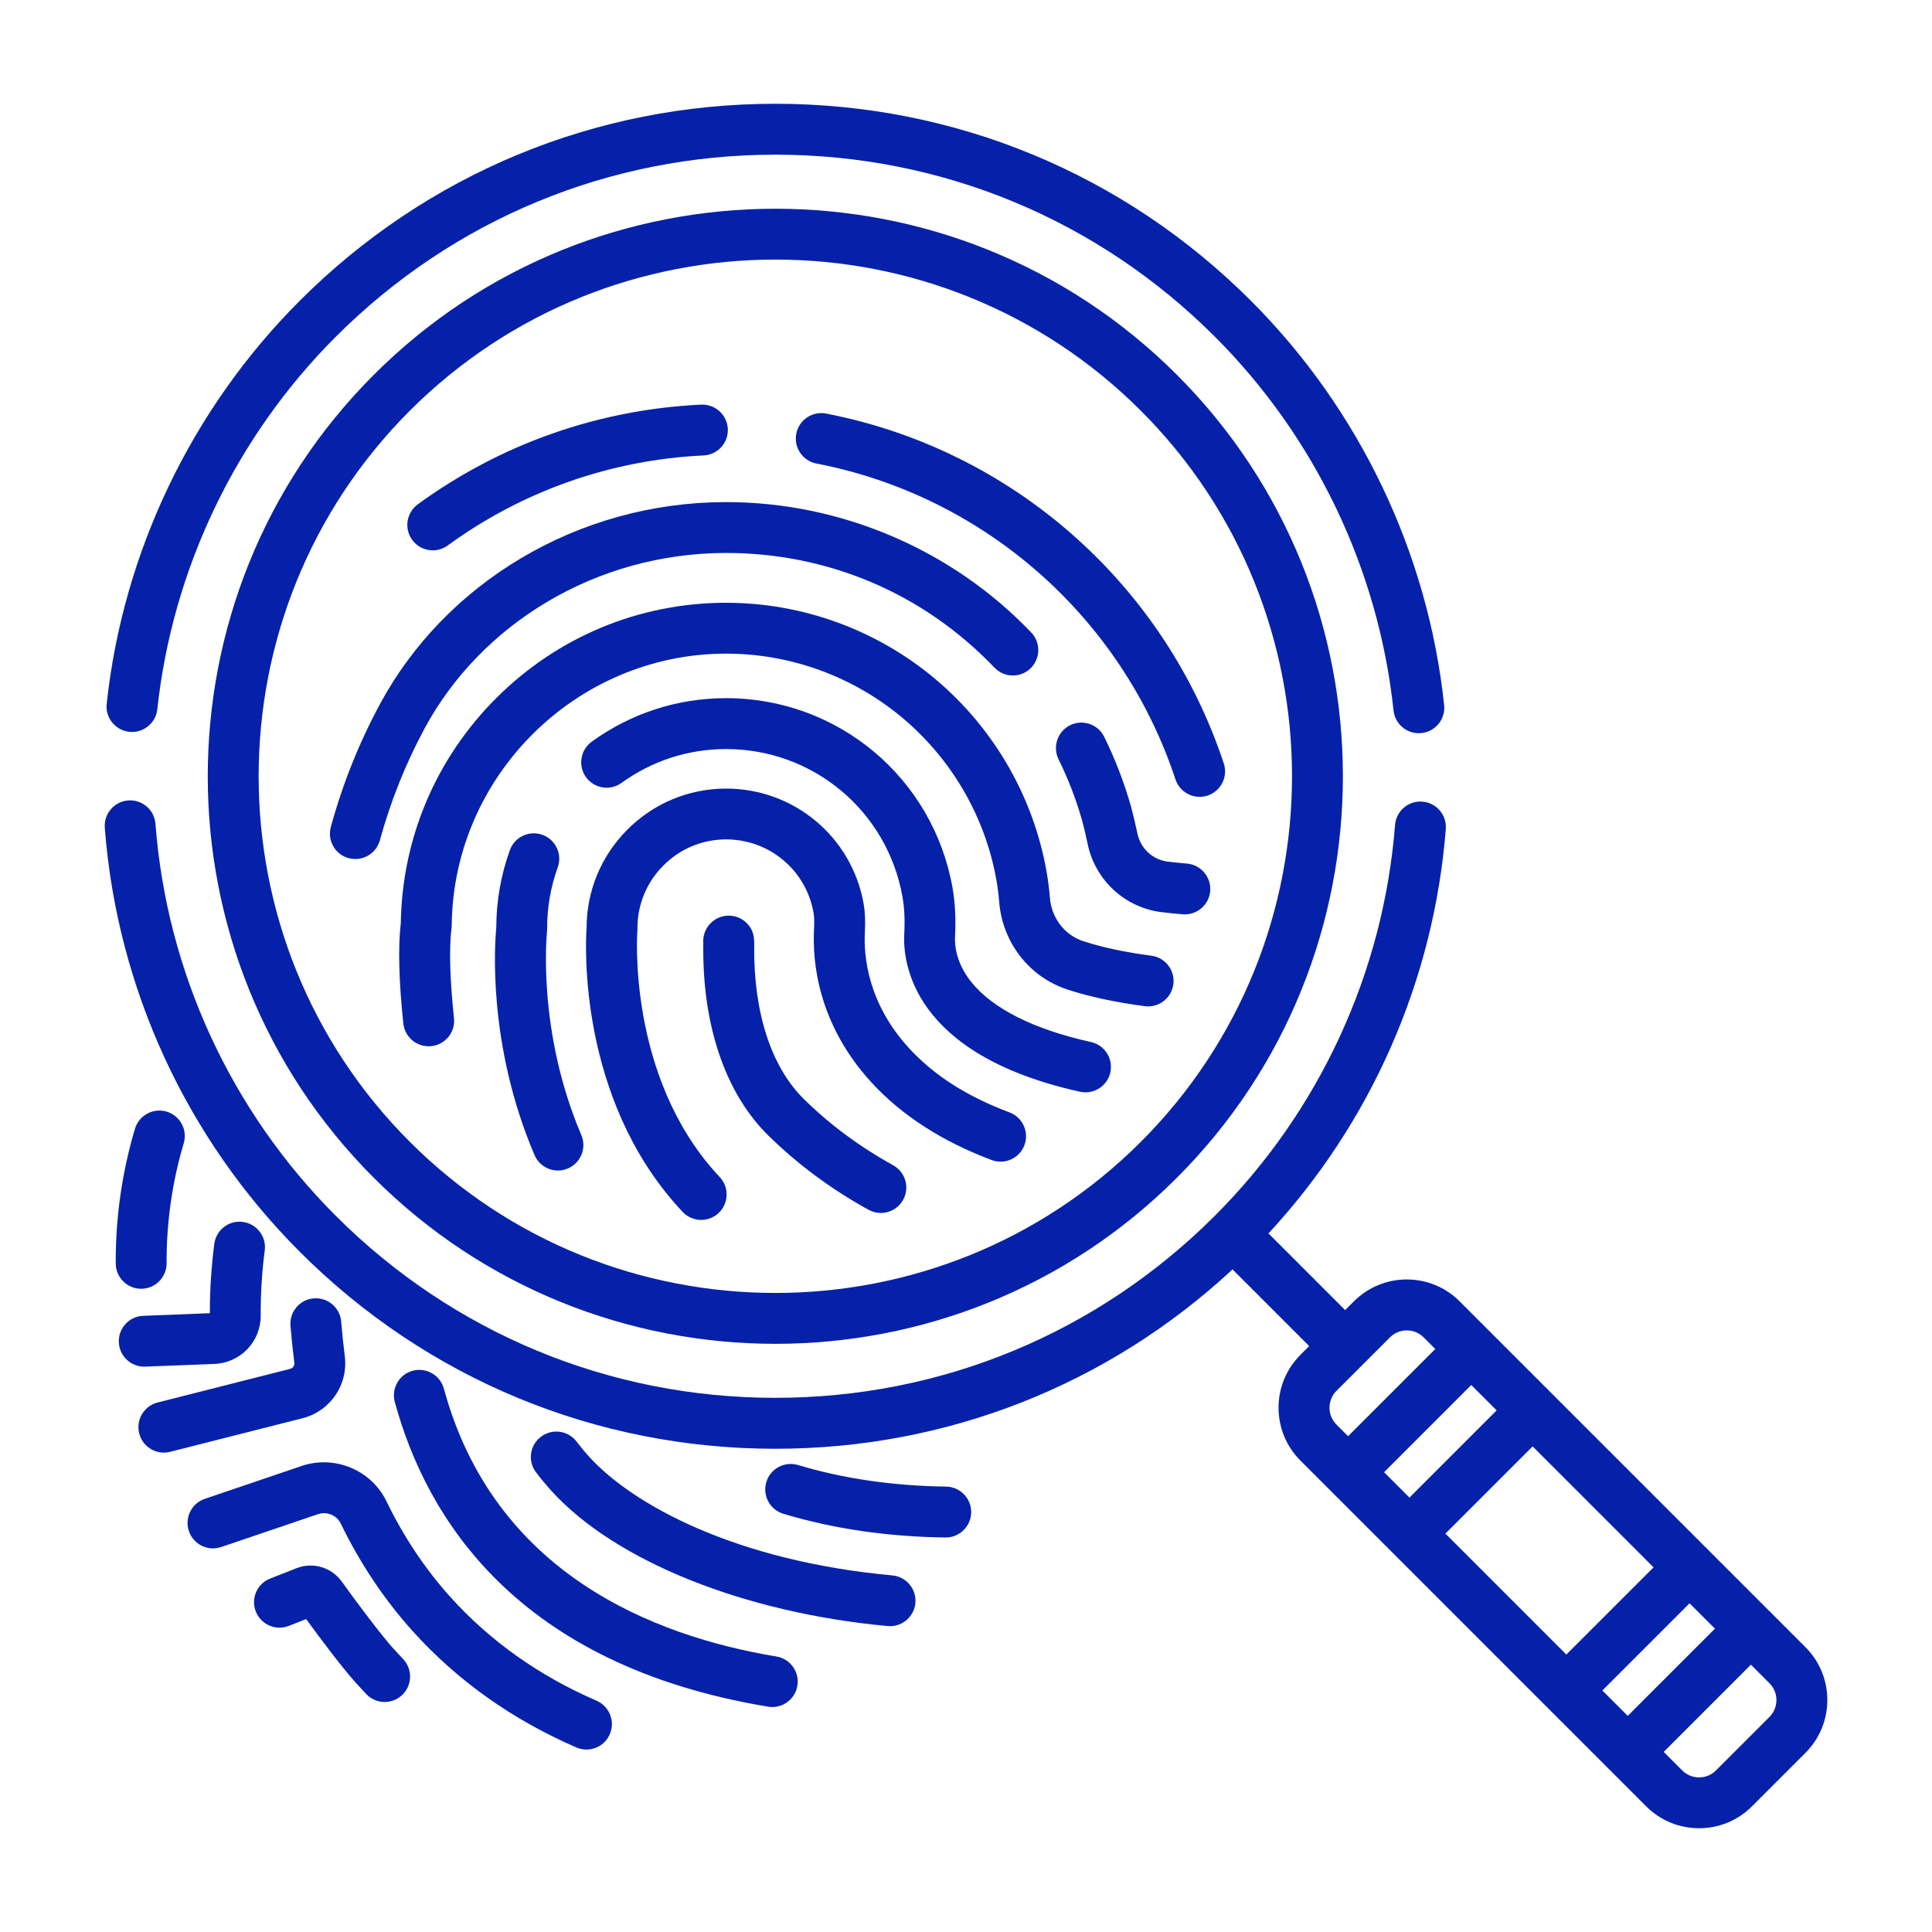
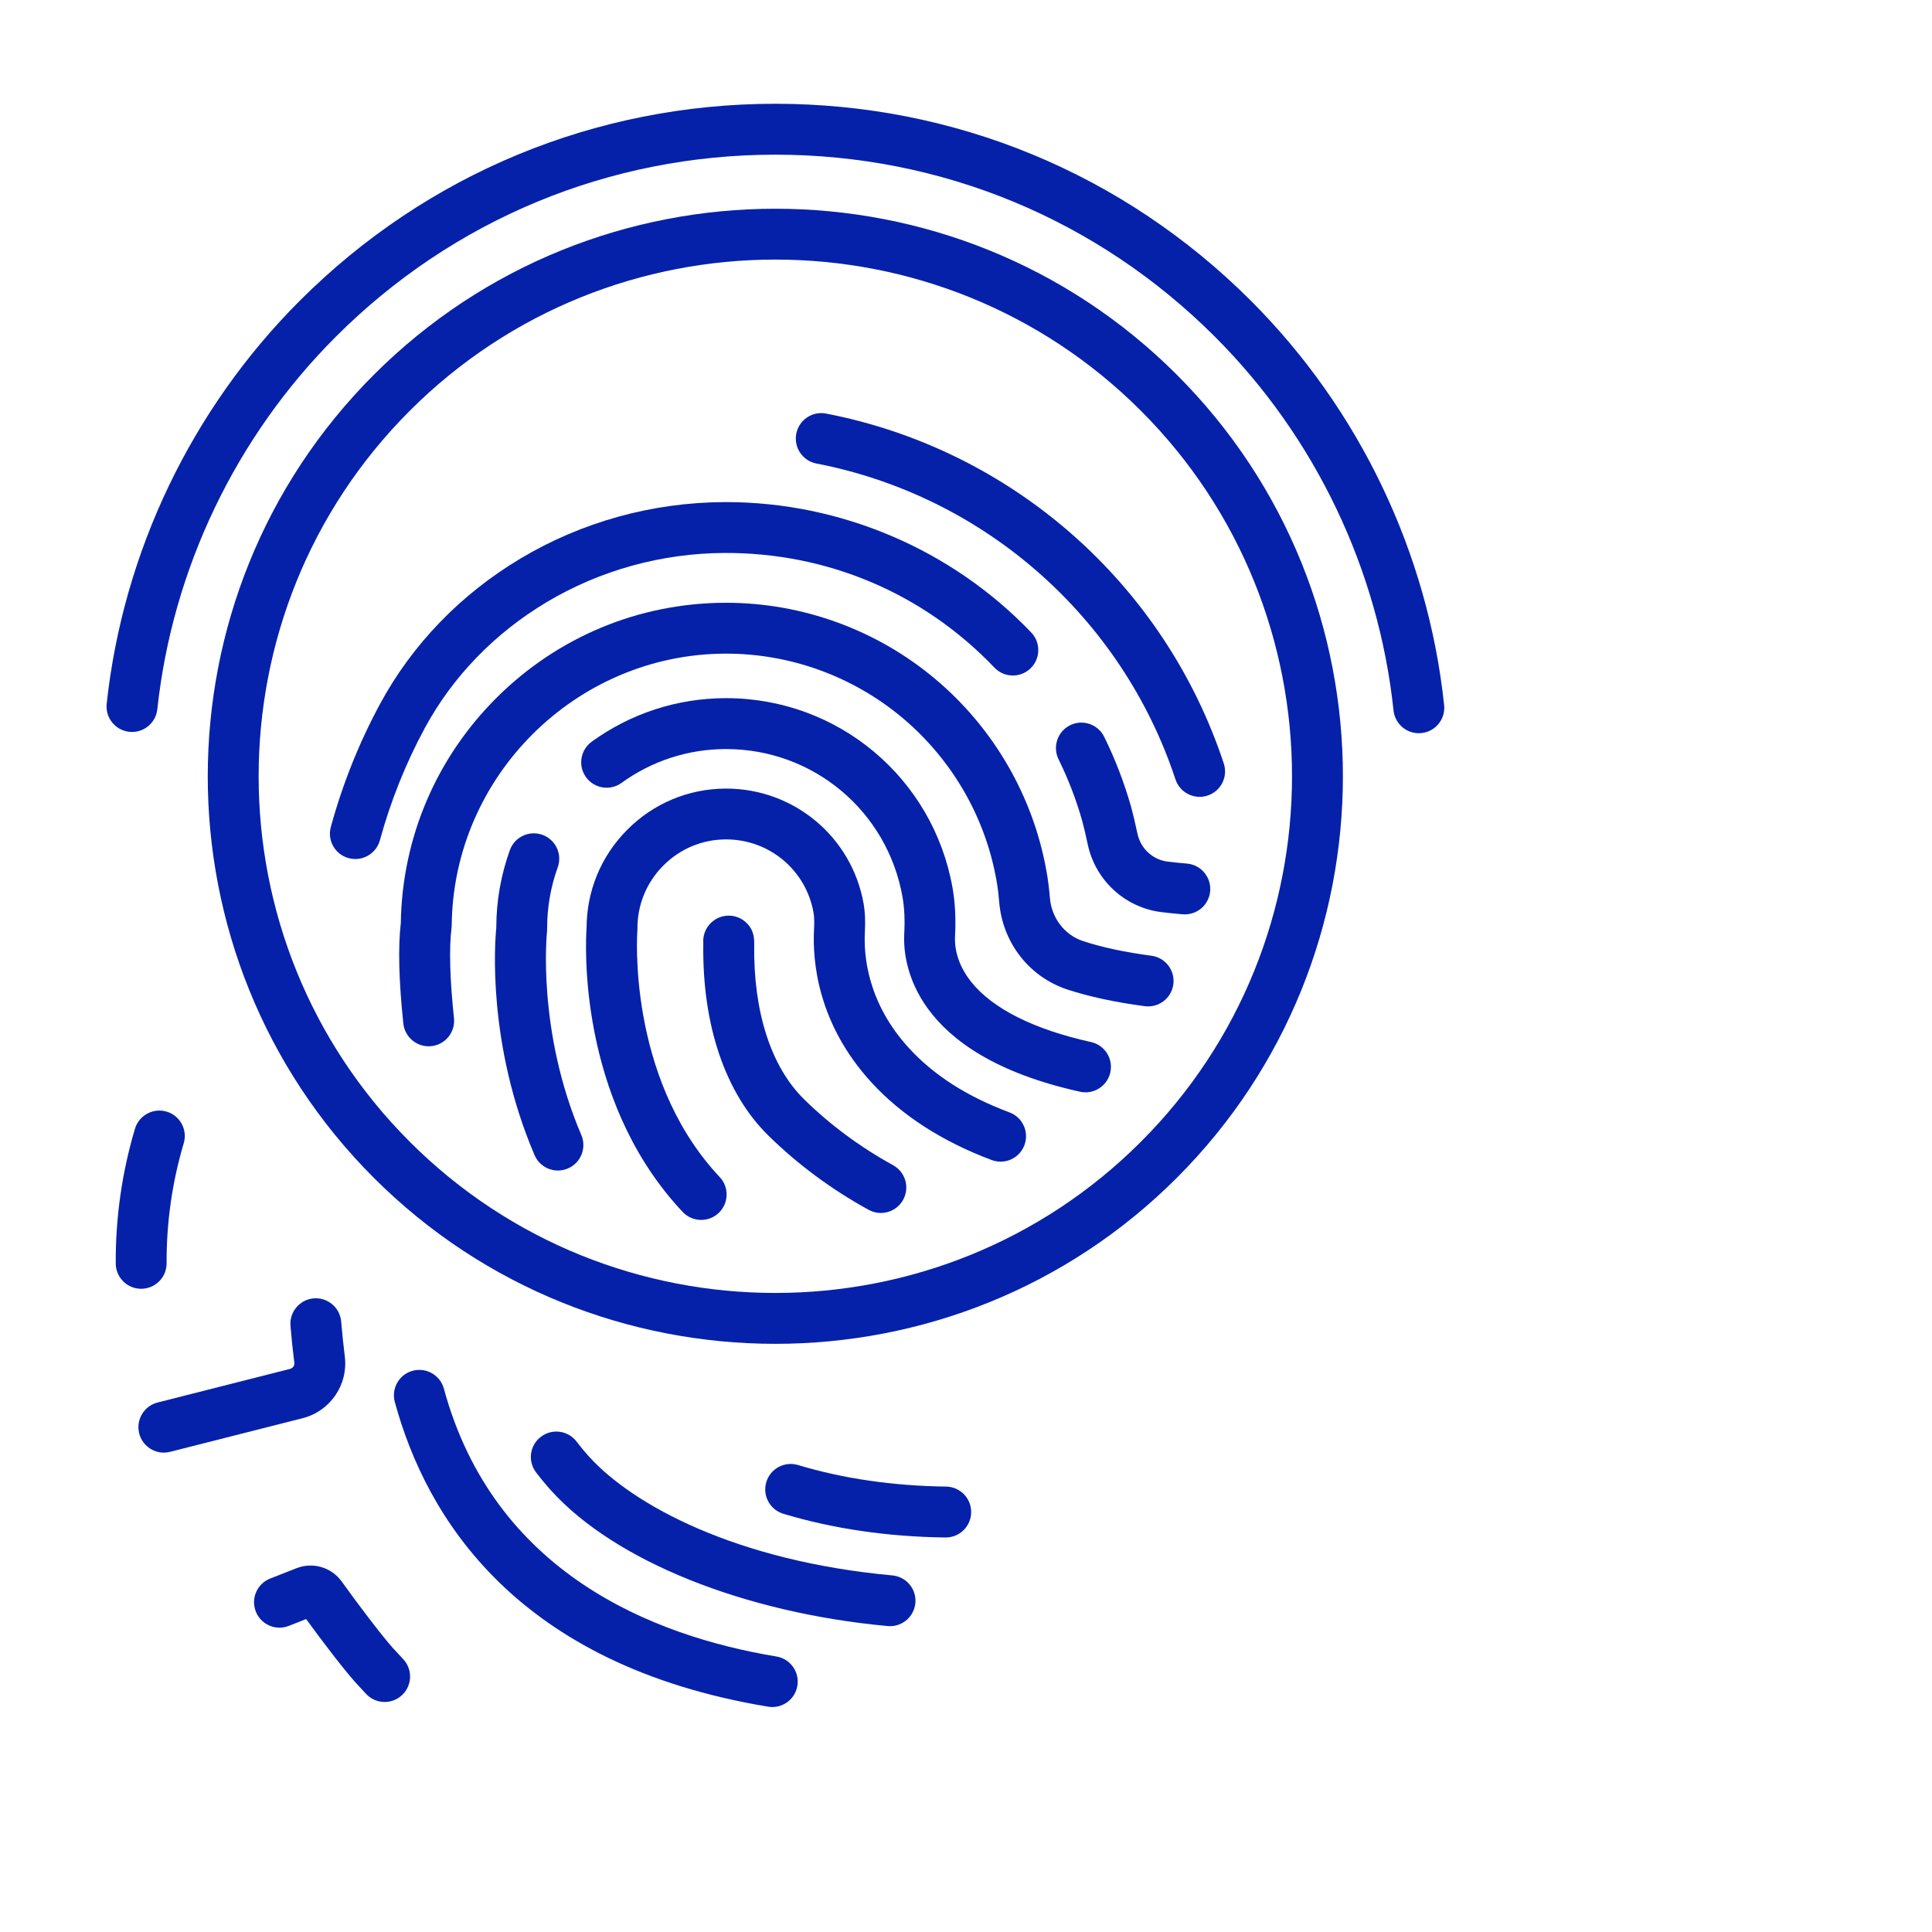
<svg xmlns="http://www.w3.org/2000/svg" x="0px" y="0px" viewBox="0 0 512 512" style="enable-background:new 0 0 512 512;" xml:space="preserve">
  <style type="text/css">	.st0{fill:#0521AA;}	.st1{fill:#FFFFFF;}	.st2{fill:none;stroke:#9CB1FF;stroke-width:13;stroke-miterlimit:10;}</style>
  <g id="Layer_1">
    <g>
      <g>
        <g>
          <path class="st0" d="M30.67,334.83c0.02,3.71,3.03,6.71,6.74,6.71c0.01,0,0.02,0,0.03,0c3.72-0.02,6.73-3.05,6.71-6.77     c-0.05-10.82,1.48-21.52,4.54-31.79c1.06-3.57-0.97-7.32-4.53-8.39c-3.57-1.06-7.32,0.97-8.39,4.53     C32.33,310.67,30.61,322.68,30.67,334.83z" />
        </g>
      </g>
      <g>
        <g>
-           <path class="st0" d="M31.49,355.7c0.14,3.63,3.13,6.48,6.73,6.48c0.09,0,0.18,0,0.27-0.01l18.34-0.72     c6.91-0.27,12.29-5.91,12.26-12.82c-0.03-5.77,0.33-11.58,1.07-17.26c0.48-3.69-2.13-7.07-5.82-7.55     c-3.7-0.48-7.07,2.13-7.55,5.82c-0.78,6.05-1.18,12.23-1.18,18.37l-17.65,0.7C34.24,348.84,31.34,351.98,31.49,355.7z" />
-         </g>
+           </g>
      </g>
      <g>
        <g>
          <path class="st0" d="M67.79,427.07c1.36,3.47,5.28,5.17,8.74,3.81l4.6-1.81c3.95,5.44,9.8,13.15,13.1,16.82     c0.93,1.03,1.88,2.05,2.83,3.06c1.32,1.39,3.1,2.09,4.88,2.09c1.67,0,3.35-0.62,4.65-1.86c2.69-2.57,2.79-6.84,0.22-9.53     c-0.87-0.91-1.72-1.83-2.57-2.77c-2.95-3.27-9.44-11.81-13.65-17.72c-2.72-3.81-7.66-5.28-12.02-3.57l-6.99,2.75     C68.13,419.7,66.43,423.61,67.79,427.07z" />
        </g>
      </g>
      <g>
        <g>
          <path class="st0" d="M36.89,379.87c0.77,3.05,3.52,5.09,6.53,5.09c0.55,0,1.11-0.07,1.66-0.21l35.14-8.92     c7.3-1.85,12.09-8.88,11.16-16.34c-0.4-3.21-0.72-6.32-0.96-9.23c-0.3-3.71-3.56-6.48-7.26-6.18c-3.71,0.3-6.48,3.55-6.18,7.26     c0.25,3.11,0.59,6.41,1.02,9.82c0.09,0.73-0.38,1.42-1.1,1.6l-35.14,8.92C38.16,372.59,35.98,376.26,36.89,379.87z" />
        </g>
      </g>
      <g>
        <g>
-           <path class="st0" d="M50.06,405.76c1.2,3.53,5.02,5.42,8.55,4.22l25.62-8.7c2.39-0.81,5,0.26,6.08,2.49     c5.11,10.53,11.51,20.11,19.03,28.47c11.81,13.11,26.41,23.49,43.4,30.85c0.87,0.38,1.78,0.56,2.67,0.56     c2.61,0,5.09-1.52,6.19-4.07c1.48-3.42-0.09-7.39-3.51-8.87c-15.2-6.58-28.24-15.83-38.74-27.49     c-6.68-7.41-12.37-15.94-16.92-25.33c-4.04-8.34-13.74-12.37-22.55-9.38l-25.62,8.7C50.76,398.4,48.87,402.23,50.06,405.76z" />
-         </g>
+           </g>
      </g>
      <g>
        <g>
          <path class="st0" d="M104.63,371.54c8.36,30.74,32.31,69.71,98.93,80.75c0.37,0.06,0.74,0.09,1.11,0.09     c3.24,0,6.1-2.34,6.64-5.64c0.61-3.67-1.88-7.15-5.55-7.75c-32.88-5.45-74.86-22.19-88.13-70.98c-0.98-3.59-4.68-5.71-8.28-4.74     C105.77,364.24,103.65,367.95,104.63,371.54z" />
        </g>
      </g>
      <g>
        <g>
          <path class="st0" d="M142.06,390.19c1.31,1.73,2.71,3.4,4.15,4.99c16.88,18.54,50.99,32.23,89.03,35.74     c0.21,0.02,0.42,0.03,0.63,0.03c3.44,0,6.38-2.63,6.71-6.12c0.34-3.71-2.39-6.99-6.1-7.33c-41.62-3.83-68.77-18.73-80.29-31.39     c-1.18-1.29-2.32-2.66-3.39-4.07c-2.25-2.96-6.49-3.54-9.45-1.28C140.38,383,139.8,387.23,142.06,390.19z" />
        </g>
      </g>
      <g>
        <g>
          <path class="st0" d="M207.6,401.17c13.23,3.98,27.67,6.09,42.94,6.28c0.03,0,0.06,0,0.09,0c3.68,0,6.69-2.96,6.74-6.66     c0.05-3.72-2.93-6.78-6.66-6.83c-14.01-0.18-27.21-2.1-39.23-5.71c-3.57-1.07-7.33,0.95-8.4,4.52     C202.01,396.34,204.04,400.1,207.6,401.17z" />
        </g>
      </g>
      <g>
        <g>
          <path class="st0" d="M216.36,122.84c44.45,8.59,80.91,40.66,95.15,83.7c0.94,2.83,3.57,4.63,6.4,4.63c0.7,0,1.42-0.11,2.12-0.34     c3.54-1.17,5.45-4.98,4.28-8.52c-15.77-47.67-56.15-83.19-105.39-92.71c-3.66-0.71-7.19,1.69-7.9,5.34     C210.32,118.6,212.71,122.14,216.36,122.84z" />
        </g>
      </g>
      <g>
        <g>
-           <path class="st0" d="M109.24,143.08c1.32,1.81,3.37,2.77,5.45,2.77c1.38,0,2.77-0.42,3.97-1.3     c19.83-14.45,43.27-22.7,67.8-23.85c3.72-0.17,6.59-3.33,6.42-7.05c-0.17-3.72-3.33-6.56-7.05-6.42     c-27.18,1.28-53.15,10.41-75.11,26.42C107.71,135.85,107.05,140.07,109.24,143.08z" />
-         </g>
+           </g>
      </g>
      <g>
        <g>
          <path class="st0" d="M92.38,227.41c0.6,0.16,1.2,0.24,1.79,0.24c2.96,0,5.68-1.97,6.5-4.96c2.86-10.42,6.87-20.45,11.94-29.81     c7.35-13.57,18.49-25.08,32.23-33.29c14.17-8.46,30.47-12.97,47.14-13.05c27.28-0.11,52.72,10.66,71.56,30.39     c2.57,2.69,6.84,2.79,9.53,0.22c2.69-2.57,2.79-6.84,0.22-9.53c-21-21.98-50.44-34.56-80.85-34.56c-0.17,0-0.34,0-0.52,0     c-19.08,0.09-37.75,5.26-53.99,14.96c-15.82,9.44-28.67,22.74-37.17,38.45c-5.55,10.26-9.96,21.25-13.08,32.66     C86.68,222.72,88.79,226.43,92.38,227.41z" />
        </g>
      </g>
      <g>
        <g>
          <path class="st0" d="M280.53,201.23c2.57,5.21,4.67,10.68,6.25,16.25c0.39,1.4,0.89,3.52,1.48,6.28     c2.04,9.57,9.91,16.8,19.59,17.97c1.77,0.22,3.65,0.41,5.57,0.57c0.19,0.02,0.39,0.02,0.58,0.02c3.47,0,6.41-2.66,6.71-6.17     c0.31-3.71-2.44-6.97-6.15-7.29c-1.76-0.15-3.47-0.32-5.09-0.52c-3.96-0.48-7.19-3.45-8.03-7.4c-0.65-3.04-1.22-5.44-1.69-7.13     c-1.81-6.37-4.2-12.61-7.13-18.55c-1.65-3.34-5.68-4.71-9.03-3.07C280.26,193.85,278.89,197.89,280.53,201.23z" />
        </g>
      </g>
      <g>
        <g>
          <path class="st0" d="M106.89,271.24c0.37,3.46,3.29,6.03,6.7,6.04c0.24,0,0.47-0.01,0.72-0.04c3.7-0.39,6.39-3.71,6-7.41     c-1.1-10.38-1.32-18.64-0.65-23.9c0.03-0.26,0.05-0.52,0.05-0.78c0.43-39.48,32.91-71.74,72.39-71.93     c17.21-0.08,33.99,6,47.18,17.12c13.02,10.98,21.83,26.21,24.78,42.89c0.33,1.86,0.58,3.79,0.73,5.73     c0.86,10.83,7.97,19.96,18.1,23.28c5.8,1.9,12.7,3.38,20.49,4.41c3.69,0.48,7.08-2.11,7.57-5.8c0.49-3.69-2.11-7.08-5.8-7.57     c-6.98-0.92-13.06-2.22-18.07-3.86c-4.95-1.62-8.42-6.14-8.85-11.53c-0.19-2.38-0.49-4.74-0.9-7.02     c-3.51-19.78-13.94-37.83-29.37-50.84c-15.53-13.09-35.24-20.29-55.53-20.29c-0.13,0-0.27,0-0.4,0     c-22.76,0.11-44.2,9.03-60.38,25.12c-16.06,15.98-25.09,37.19-25.43,59.76C105.47,250.96,105.69,259.91,106.89,271.24z" />
        </g>
      </g>
      <g>
        <g>
          <path class="st0" d="M155.3,205.96c2.18,3.02,6.4,3.7,9.42,1.51c8.05-5.82,17.56-8.92,27.5-8.96c0.07,0,0.15,0,0.23,0     c23.06,0,42.68,16.42,46.71,39.13c0.52,2.9,0.67,6.13,0.47,9.87c-0.38,7.31,1.84,31.92,46.58,41.81     c0.49,0.11,0.98,0.16,1.46,0.16c3.09,0,5.88-2.14,6.58-5.29c0.8-3.64-1.49-7.24-5.13-8.04c-15.08-3.33-26.04-8.82-31.69-15.87     c-4.06-5.06-4.46-9.74-4.34-12.07c0.25-4.78,0.03-9.01-0.66-12.93c-5.17-29.16-30.37-50.26-59.98-50.26c-0.1,0-0.19,0-0.29,0     c-12.77,0.06-24.99,4.04-35.33,11.52C153.8,198.73,153.12,202.94,155.3,205.96z" />
        </g>
      </g>
      <g>
        <g>
          <path class="st0" d="M141.66,306.11c1.09,2.56,3.58,4.09,6.2,4.09c0.88,0,1.78-0.17,2.65-0.55c3.42-1.46,5.01-5.43,3.55-8.85     c-11.83-27.67-9.13-53.59-9.1-53.85c0.03-0.26,0.04-0.53,0.04-0.79c-0.03-5.59,0.92-11.08,2.8-16.29     c1.27-3.5-0.55-7.37-4.05-8.63c-3.5-1.26-7.37,0.55-8.63,4.05c-2.38,6.6-3.59,13.51-3.6,20.57     C131.14,249.69,129.08,276.69,141.66,306.11z" />
        </g>
      </g>
      <g>
        <g>
          <path class="st0" d="M180,320.19c0.3,0.33,0.61,0.66,0.93,1c1.33,1.4,3.11,2.1,4.89,2.1c1.67,0,3.34-0.61,4.64-1.85     c2.7-2.56,2.81-6.83,0.25-9.53c-0.25-0.26-0.49-0.52-0.73-0.79c-23.86-26.2-21.1-64.1-21.07-64.48     c0.02-0.19,0.02-0.38,0.02-0.57c-0.03-6.27,2.39-12.18,6.82-16.65c4.43-4.47,10.31-6.95,16.58-6.97c0.04,0,0.08,0,0.11,0     c11.43,0,21.15,8.13,23.15,19.38c0.19,1.07,0.24,2.56,0.14,4.44c-0.45,8.48,0.94,25.02,15.22,40.59     c7.98,8.7,18.7,15.62,31.85,20.56c3.49,1.31,7.37-0.46,8.68-3.94c1.31-3.49-0.46-7.37-3.94-8.68     c-11.31-4.24-20.03-9.82-26.65-17.04c-10.95-11.94-12.03-24.41-11.69-30.77c0.15-2.94,0.05-5.39-0.33-7.5     c-3.15-17.76-18.53-30.57-36.6-30.51c-9.87,0.05-19.14,3.94-26.1,10.97c-6.9,6.96-10.7,16.16-10.72,25.93     C155.15,250.08,153.15,290.7,180,320.19z" />
        </g>
      </g>
      <g>
        <g>
          <path class="st0" d="M186.38,249.88c0,0.11,0,0.23,0,0.38c-0.28,21.48,5.85,39.48,17.24,50.67c7.76,7.63,16.7,14.25,26.56,19.68     c1.03,0.57,2.15,0.84,3.25,0.84c2.38,0,4.68-1.26,5.91-3.49c1.8-3.26,0.61-7.36-2.65-9.16c-8.78-4.84-16.73-10.72-23.61-17.49     c-8.74-8.59-13.44-23.11-13.21-40.88c0.02-1.51,0.05-3.8-2.01-5.83c-2.65-2.62-6.92-2.59-9.54,0.06     C186.89,246.1,186.25,248.01,186.38,249.88z" />
        </g>
      </g>
      <g>
        <g>
-           <path class="st0" d="M27.77,219.37c3.24,42.38,21.59,82.28,51.68,112.37c33.66,33.66,78.42,52.2,126.02,52.2     c45.35,0,88.11-16.84,121.16-47.53l20.32,20.32l-2.31,2.31c-3.74,3.74-5.81,8.72-5.81,14.02c0,5.29,2.06,10.27,5.81,14.02     l91.62,91.62c3.74,3.74,8.72,5.8,14.02,5.8c5.29,0,10.27-2.06,14.02-5.81l14.15-14.15c3.74-3.74,5.81-8.72,5.81-14.02     c0-5.29-2.06-10.27-5.81-14.02l-91.62-91.62c0,0,0,0,0,0c-3.74-3.74-8.72-5.8-14.02-5.81c-5.29,0-10.27,2.06-14.02,5.81     l-2.31,2.31l-20.32-20.32c0,0,0,0,0,0c27.23-29.38,43.86-67.17,46.99-107.18c0.29-3.71-2.48-6.96-6.2-7.25     c-3.71-0.3-6.96,2.48-7.25,6.2c-3.06,39.04-20.01,75.82-47.75,103.55c-31.12,31.12-72.49,48.25-116.49,48.25     s-85.37-17.14-116.49-48.25c-27.81-27.81-44.78-64.7-47.77-103.86c-0.28-3.71-3.52-6.49-7.24-6.21     C30.26,212.42,27.48,215.66,27.77,219.37z M440.9,464.27l23.11-23.11l4.9,4.9c1.2,1.2,1.86,2.79,1.86,4.48     c0,1.69-0.66,3.28-1.86,4.48l-14.15,14.15c-1.2,1.2-2.79,1.86-4.48,1.86c-1.69,0-3.28-0.66-4.48-1.85L440.9,464.27z M424.64,448     l23.11-23.11l6.73,6.73l-23.11,23.11L424.64,448z M383.05,406.42l23.11-23.11l32.05,32.05l-23.11,23.11L383.05,406.42z      M366.79,390.15l23.11-23.11l6.73,6.73l-23.11,23.11L366.79,390.15z M352.33,373.06c0-1.69,0.66-3.28,1.86-4.48l14.15-14.15     c1.2-1.2,2.79-1.86,4.48-1.86c1.69,0,3.28,0.66,4.48,1.86l3.07,3.07l-23.11,23.11l-3.07-3.07     C352.98,376.34,352.32,374.75,352.33,373.06z" />
-         </g>
+           </g>
      </g>
      <g>
        <g>
          <path class="st0" d="M34.26,193.94c3.7,0.4,7.03-2.28,7.43-5.98c4.01-37.17,20.8-72.23,47.3-98.72     c31.12-31.12,72.49-48.25,116.49-48.25s85.38,17.14,116.49,48.25c26.58,26.57,43.38,61.75,47.33,99.04     c0.37,3.46,3.29,6.03,6.7,6.03c0.24,0,0.48-0.01,0.72-0.04c3.7-0.39,6.39-3.71,5.99-7.41c-4.27-40.36-22.46-78.41-51.21-107.16     c-33.66-33.66-78.42-52.2-126.02-52.2S113.11,46.03,79.44,79.7c-28.66,28.66-46.83,66.6-51.17,106.82     C27.88,190.21,30.55,193.54,34.26,193.94z" />
        </g>
      </g>
      <g>
        <g>
          <path class="st0" d="M99.06,312.13c29.33,29.33,67.88,44,106.41,44c38.54,0,77.07-14.66,106.41-44     c58.67-58.67,58.67-154.14,0-212.81c-58.67-58.67-154.14-58.67-212.81,0C40.39,157.99,40.39,253.46,99.06,312.13z M108.6,108.85     c26.71-26.71,61.79-40.06,96.87-40.06s70.16,13.35,96.87,40.06c53.41,53.41,53.41,140.33,0,193.74     c-53.41,53.41-140.33,53.41-193.74,0C55.19,249.18,55.19,162.26,108.6,108.85z" />
        </g>
      </g>
    </g>
  </g>
  <g id="Layer_2" />
  <g id="Layer_3" />
  <g id="Layer_4" />
  <g id="Layer_5" />
  <g id="Layer_6" />
  <g id="Layer_7" />
</svg>